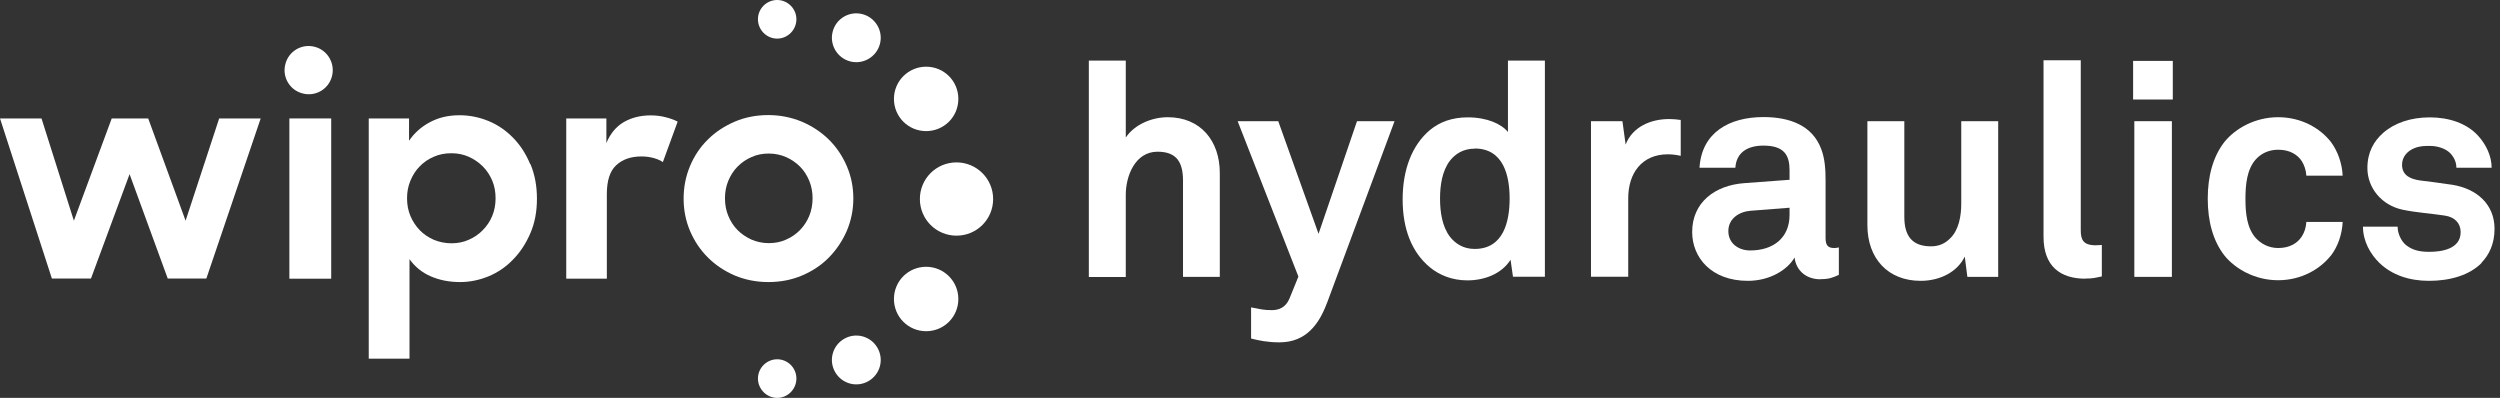
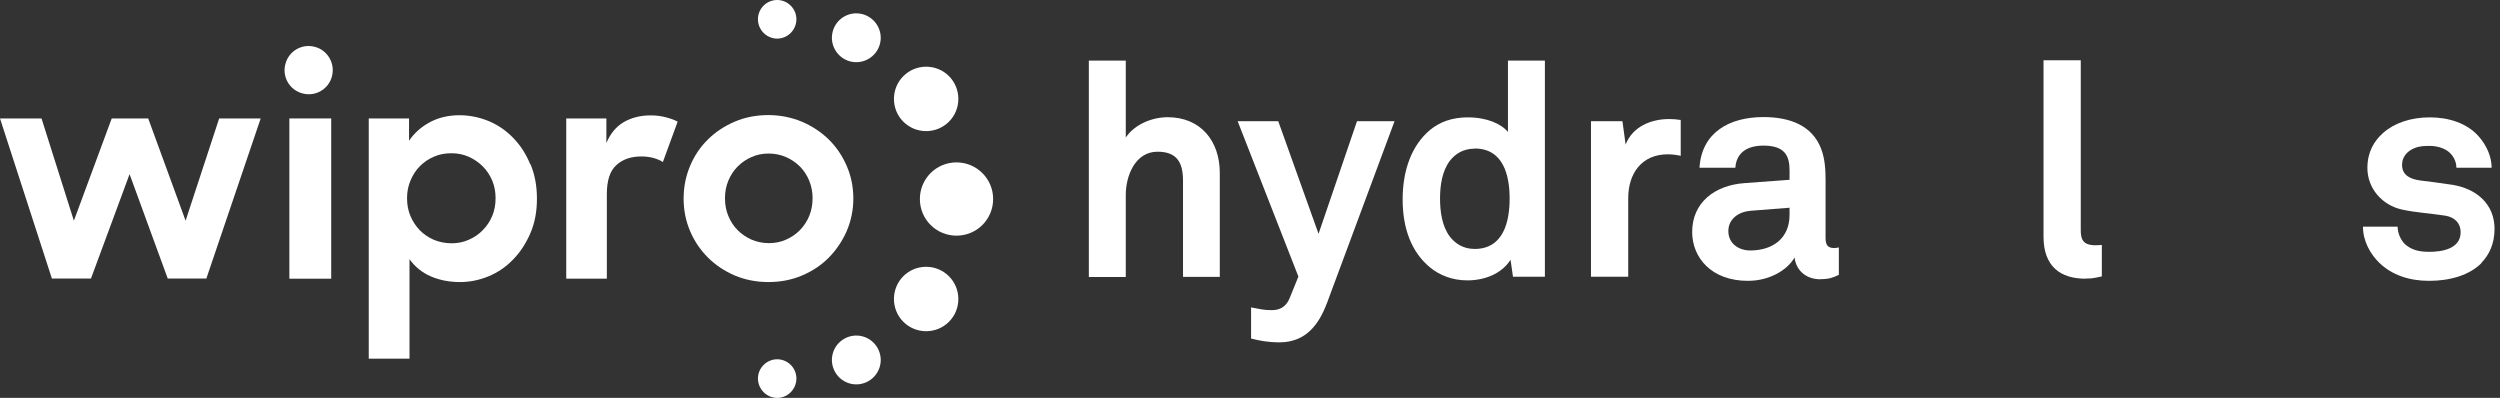
<svg xmlns="http://www.w3.org/2000/svg" width="333" height="53" viewBox="0 0 333 53" fill="none">
  <rect x="0" y="0" width="333" height="53" fill="#333333" stroke="none" />
  <path d="M157.577 36.878V24.07C157.577 21.672 156.784 20.208 154.182 20.208C151.214 20.208 149.953 23.4 149.953 25.961V36.899H145.033V8.071H149.953V18.317C151.132 16.569 153.43 15.613 155.544 15.613C159.915 15.613 162.477 18.764 162.477 23.034V36.878H157.557H157.577Z" fill="white" />
  <path d="M176.728 40.416C175.711 43.12 174.004 45.6 170.426 45.6C168.82 45.6 167.701 45.356 166.644 45.092V40.944C167.945 41.188 168.291 41.31 169.409 41.31C170.324 41.31 171.259 40.985 171.767 39.745L172.947 36.838L164.855 16.142H170.263L175.63 31.145L180.753 16.142H185.754L176.728 40.436V40.416Z" fill="white" />
  <path d="M201.531 36.878L201.205 34.601C199.985 36.512 197.688 37.346 195.452 37.346C193.399 37.346 191.711 36.634 190.451 35.597C188.011 33.565 186.832 30.454 186.832 26.551C186.832 22.647 188.052 19.334 190.491 17.301C191.752 16.264 193.399 15.633 195.493 15.633C198.095 15.633 199.985 16.508 200.86 17.585V8.071H205.78V36.858H201.531V36.878ZM196.428 19.801C194.883 19.801 193.826 20.513 193.114 21.428C192.097 22.79 191.813 24.66 191.813 26.449C191.813 28.238 192.097 30.149 193.114 31.511C193.826 32.426 194.883 33.158 196.428 33.158C200.29 33.158 201.083 29.458 201.083 26.449C201.083 23.44 200.29 19.781 196.428 19.781V19.801Z" fill="white" />
  <path d="M222.165 20.553C218.689 20.553 216.879 23.074 216.879 26.408V36.858H211.919V16.142H216.107L216.534 19.252C217.469 16.853 219.929 15.857 222.328 15.857C222.836 15.857 223.344 15.898 223.873 15.979V20.757C223.324 20.635 222.734 20.553 222.186 20.553" fill="white" />
  <path d="M242.515 37.203C240.381 37.203 239.202 35.841 239.039 34.296C238.084 35.963 235.725 37.407 232.818 37.407C227.939 37.407 225.398 34.296 225.398 30.901C225.398 26.957 228.427 24.68 232.33 24.396L238.368 23.948V22.668C238.368 20.716 237.697 19.395 234.892 19.395C232.615 19.395 231.273 20.431 231.151 22.342H226.374C226.658 17.666 230.318 15.593 234.892 15.593C238.409 15.593 241.397 16.711 242.576 19.822C243.085 21.143 243.166 22.607 243.166 24.009V31.715C243.166 32.67 243.491 33.036 244.305 33.036C244.63 33.036 244.935 32.955 244.935 32.955V36.614C244.101 36.98 243.674 37.183 242.495 37.183M238.368 27.669L233.164 28.075C231.659 28.197 230.216 29.112 230.216 30.779C230.216 32.446 231.598 33.361 233.123 33.361C236.193 33.361 238.368 31.694 238.368 28.624V27.669Z" fill="white" />
-   <path d="M262.053 36.879L261.707 34.175C260.731 36.208 258.434 37.407 255.832 37.407C251.461 37.407 248.737 34.419 248.737 29.987V16.142H253.656V28.869C253.656 31.308 254.592 32.812 257.214 32.812C258.353 32.812 259.145 32.365 259.735 31.776C260.914 30.658 261.239 28.787 261.239 27.12V16.142H266.159V36.879H262.053Z" fill="white" />
  <path d="M277.788 37.122C274.434 37.122 272.198 35.476 272.198 31.532V8.03H277.158V30.678C277.158 31.877 277.443 32.67 279.13 32.67C279.557 32.67 279.679 32.63 279.964 32.63V36.818C278.988 37.021 278.784 37.102 277.788 37.102" fill="white" />
-   <path d="M284.13 8.112H289.416V13.255H284.13V8.112ZM284.293 16.142H289.294V36.879H284.293V16.142Z" fill="white" />
-   <path d="M310.458 34.053C309.035 35.842 306.555 37.326 303.444 37.326C300.334 37.326 297.732 35.801 296.309 34.053C294.784 32.101 294.072 29.499 294.072 26.47C294.072 23.44 294.784 20.838 296.309 18.886C297.732 17.138 300.334 15.613 303.444 15.613C306.555 15.613 309.035 17.077 310.458 18.886C311.393 20.127 311.963 21.753 312.044 23.4H307.205C307.165 22.647 306.921 21.997 306.616 21.489C306.026 20.574 304.969 19.944 303.465 19.944C302.123 19.944 301.147 20.492 300.476 21.224C299.297 22.546 299.094 24.538 299.094 26.49C299.094 28.442 299.297 30.393 300.476 31.715C301.147 32.426 302.123 33.036 303.465 33.036C304.969 33.036 306.026 32.406 306.616 31.471C306.941 30.962 307.165 30.312 307.205 29.56H312.044C311.963 31.206 311.414 32.833 310.458 34.073" fill="white" />
  <path d="M330.564 35.008C328.918 36.675 326.336 37.407 323.551 37.407C320.948 37.407 318.631 36.655 316.923 35.008C315.744 33.849 314.748 32.142 314.748 30.19H319.363C319.363 31.105 319.83 32.101 320.461 32.629C321.253 33.26 322.148 33.544 323.571 33.544C325.218 33.544 327.759 33.178 327.759 30.922C327.759 29.722 326.966 28.929 325.706 28.726C323.896 28.441 321.843 28.319 320.034 27.933C317.228 27.344 315.337 25.026 315.337 22.383C315.337 20.269 316.212 18.785 317.431 17.707C318.936 16.386 321.091 15.634 323.652 15.634C326.214 15.634 328.572 16.426 330.077 18.073C331.174 19.273 331.886 20.818 331.886 22.342H327.19C327.19 21.55 326.844 20.899 326.356 20.391C325.767 19.801 324.709 19.435 323.673 19.435C322.961 19.435 322.29 19.435 321.538 19.761C320.664 20.127 319.952 20.879 319.952 21.956C319.952 23.44 321.213 23.867 322.31 24.03C324.161 24.274 324.669 24.314 326.681 24.619C329.914 25.148 332.272 27.222 332.272 30.474C332.272 32.467 331.561 33.951 330.503 35.028" fill="white" />
  <path d="M106.081 2.562C106.081 3.985 104.922 5.143 103.52 5.143C102.117 5.143 100.958 3.985 100.958 2.562C100.958 1.138 102.117 0 103.52 0C104.922 0 106.081 1.159 106.081 2.562Z" fill="white" />
  <path d="M123.362 8.884C121.004 8.884 119.073 10.795 119.073 13.174C119.073 15.552 120.984 17.463 123.362 17.463C125.741 17.463 127.652 15.552 127.652 13.174C127.652 10.795 125.741 8.884 123.362 8.884Z" fill="white" />
  <path d="M106.081 50.418C106.081 48.995 104.922 47.856 103.52 47.856C102.117 47.856 100.958 49.015 100.958 50.418C100.958 51.821 102.117 53 103.52 53C104.922 53 106.081 51.841 106.081 50.418Z" fill="white" />
  <path d="M127.652 39.826C127.652 37.468 125.741 35.537 123.362 35.537C120.984 35.537 119.073 37.448 119.073 39.826C119.073 42.205 120.984 44.116 123.362 44.116C125.741 44.116 127.652 42.205 127.652 39.826Z" fill="white" />
  <path d="M117.202 5.875C116.734 7.603 114.945 8.64 113.217 8.173C111.489 7.705 110.452 5.916 110.92 4.188C111.387 2.44 113.176 1.423 114.905 1.891C116.633 2.358 117.669 4.147 117.202 5.875Z" fill="white" />
  <path d="M117.202 48.792C116.734 50.52 114.945 51.556 113.217 51.089C111.489 50.621 110.452 48.832 110.92 47.104C111.387 45.376 113.176 44.339 114.905 44.807C116.633 45.275 117.669 47.064 117.202 48.792Z" fill="white" />
  <path d="M132.286 26.51C132.286 23.827 130.111 21.631 127.407 21.631C124.703 21.631 122.528 23.806 122.528 26.51C122.528 29.214 124.703 31.389 127.407 31.389C130.111 31.389 132.286 29.214 132.286 26.51Z" fill="white" />
  <path d="M0 15.776H5.53L9.84 29.397L14.882 15.776H19.74L24.721 29.397L29.194 15.776H34.724L27.486 37.102H22.343L17.26 23.196L12.117 37.102H6.912L0 15.776Z" fill="white" />
  <path d="M112.79 22.119C112.201 20.757 111.408 19.578 110.391 18.581C109.375 17.585 108.175 16.792 106.793 16.203C105.411 15.634 103.926 15.329 102.341 15.329C100.755 15.329 99.251 15.613 97.868 16.203C96.506 16.792 95.307 17.565 94.29 18.581C93.274 19.578 92.481 20.757 91.912 22.119C91.342 23.481 91.058 24.924 91.058 26.449C91.058 27.974 91.342 29.417 91.912 30.759C92.481 32.101 93.274 33.28 94.29 34.297C95.307 35.313 96.506 36.106 97.868 36.695C99.23 37.265 100.735 37.57 102.341 37.57C103.947 37.57 105.451 37.285 106.834 36.695C108.216 36.106 109.416 35.313 110.412 34.297C111.408 33.28 112.201 32.101 112.79 30.759C113.36 29.417 113.664 27.974 113.664 26.449C113.664 24.924 113.38 23.481 112.79 22.119ZM107.789 28.767C107.484 29.499 107.078 30.108 106.549 30.657C106.02 31.186 105.411 31.613 104.699 31.918C103.987 32.243 103.215 32.386 102.402 32.386C101.589 32.386 100.816 32.223 100.104 31.918C99.393 31.593 98.783 31.186 98.254 30.657C97.726 30.129 97.319 29.499 97.014 28.767C96.709 28.035 96.567 27.262 96.567 26.409C96.567 25.555 96.709 24.802 97.014 24.07C97.319 23.339 97.726 22.708 98.254 22.18C98.783 21.651 99.393 21.224 100.104 20.919C100.816 20.594 101.589 20.452 102.402 20.452C103.215 20.452 103.987 20.614 104.699 20.919C105.411 21.245 106.02 21.651 106.549 22.18C107.078 22.708 107.484 23.339 107.789 24.07C108.094 24.802 108.236 25.595 108.236 26.409C108.236 27.222 108.094 28.035 107.789 28.767Z" fill="white" />
  <path d="M75.403 15.776H80.77V19.049C81.299 17.789 82.072 16.854 83.088 16.264C84.105 15.674 85.304 15.369 86.666 15.369C87.378 15.369 88.049 15.451 88.658 15.613C89.289 15.776 89.817 15.959 90.264 16.203L88.293 21.59C88.008 21.387 87.601 21.204 87.113 21.062C86.605 20.919 86.056 20.838 85.446 20.838C84.043 20.838 82.925 21.224 82.092 21.997C81.238 22.77 80.831 24.071 80.831 25.86V37.122H75.424V15.776H75.403Z" fill="white" />
  <path d="M70.626 21.875C70.056 20.493 69.304 19.334 68.349 18.358C67.393 17.382 66.316 16.63 65.076 16.122C63.836 15.613 62.534 15.349 61.193 15.349C59.749 15.349 58.428 15.654 57.289 16.264C56.13 16.874 55.195 17.707 54.484 18.744V15.776H49.117V47.775H54.545V34.52C55.256 35.516 56.191 36.289 57.35 36.797C58.509 37.305 59.81 37.57 61.274 37.57C62.595 37.57 63.856 37.305 65.096 36.797C66.316 36.289 67.414 35.537 68.349 34.561C69.304 33.585 70.056 32.426 70.646 31.064C71.236 29.702 71.52 28.177 71.52 26.47C71.52 24.762 71.236 23.258 70.666 21.875M65.564 28.767C65.259 29.499 64.832 30.129 64.303 30.658C63.775 31.206 63.144 31.633 62.433 31.938C61.721 32.264 60.949 32.406 60.136 32.406C59.322 32.406 58.509 32.243 57.777 31.938C57.045 31.613 56.415 31.186 55.907 30.658C55.378 30.109 54.972 29.478 54.667 28.767C54.362 28.035 54.219 27.262 54.219 26.409C54.219 25.555 54.362 24.802 54.667 24.071C54.972 23.339 55.378 22.688 55.907 22.16C56.435 21.611 57.066 21.184 57.777 20.879C58.509 20.554 59.282 20.411 60.136 20.411C60.989 20.411 61.721 20.574 62.433 20.879C63.144 21.204 63.775 21.631 64.303 22.16C64.852 22.709 65.259 23.339 65.564 24.05C65.868 24.782 66.011 25.555 66.011 26.409C66.011 27.262 65.868 28.035 65.564 28.767Z" fill="white" />
  <path d="M41.941 6.241C40.233 5.774 38.464 6.79 38.017 8.518C37.549 10.226 38.566 11.995 40.294 12.442C42.002 12.909 43.77 11.893 44.217 10.165C44.665 8.457 43.648 6.688 41.941 6.241Z" fill="white" />
  <path d="M44.116 15.776H38.545V37.122H44.116V15.776Z" fill="white" />
</svg>